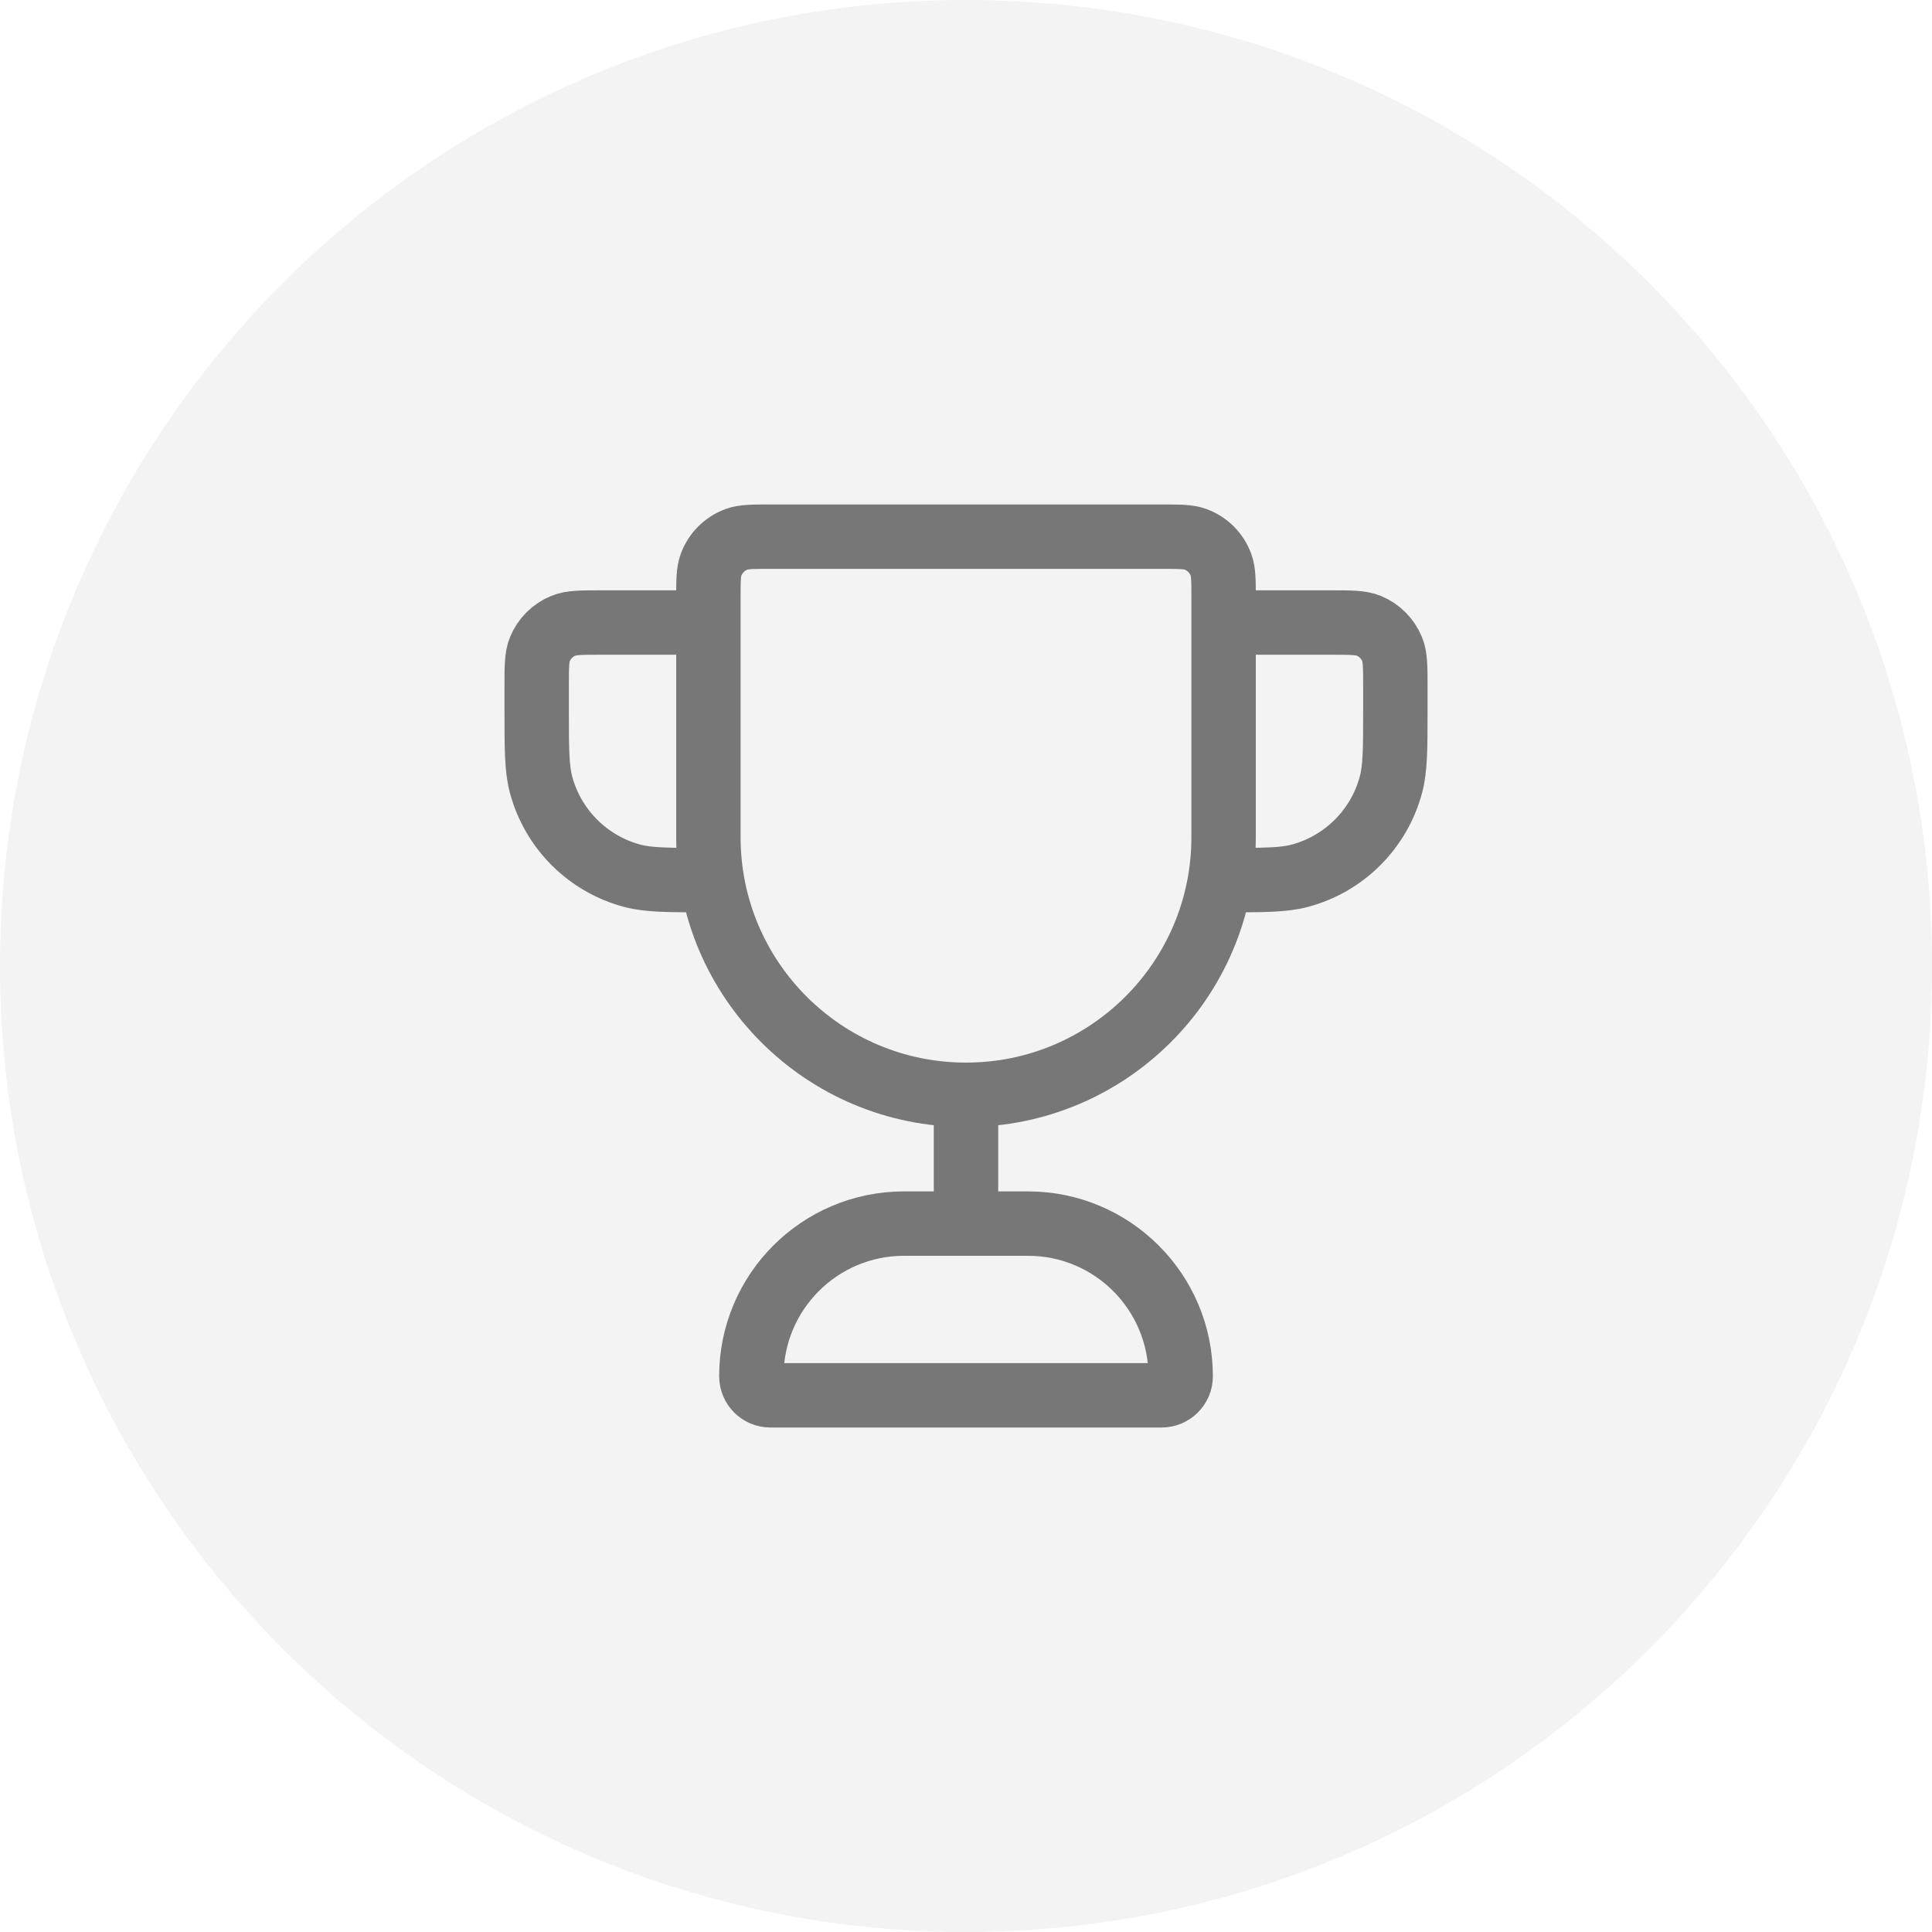
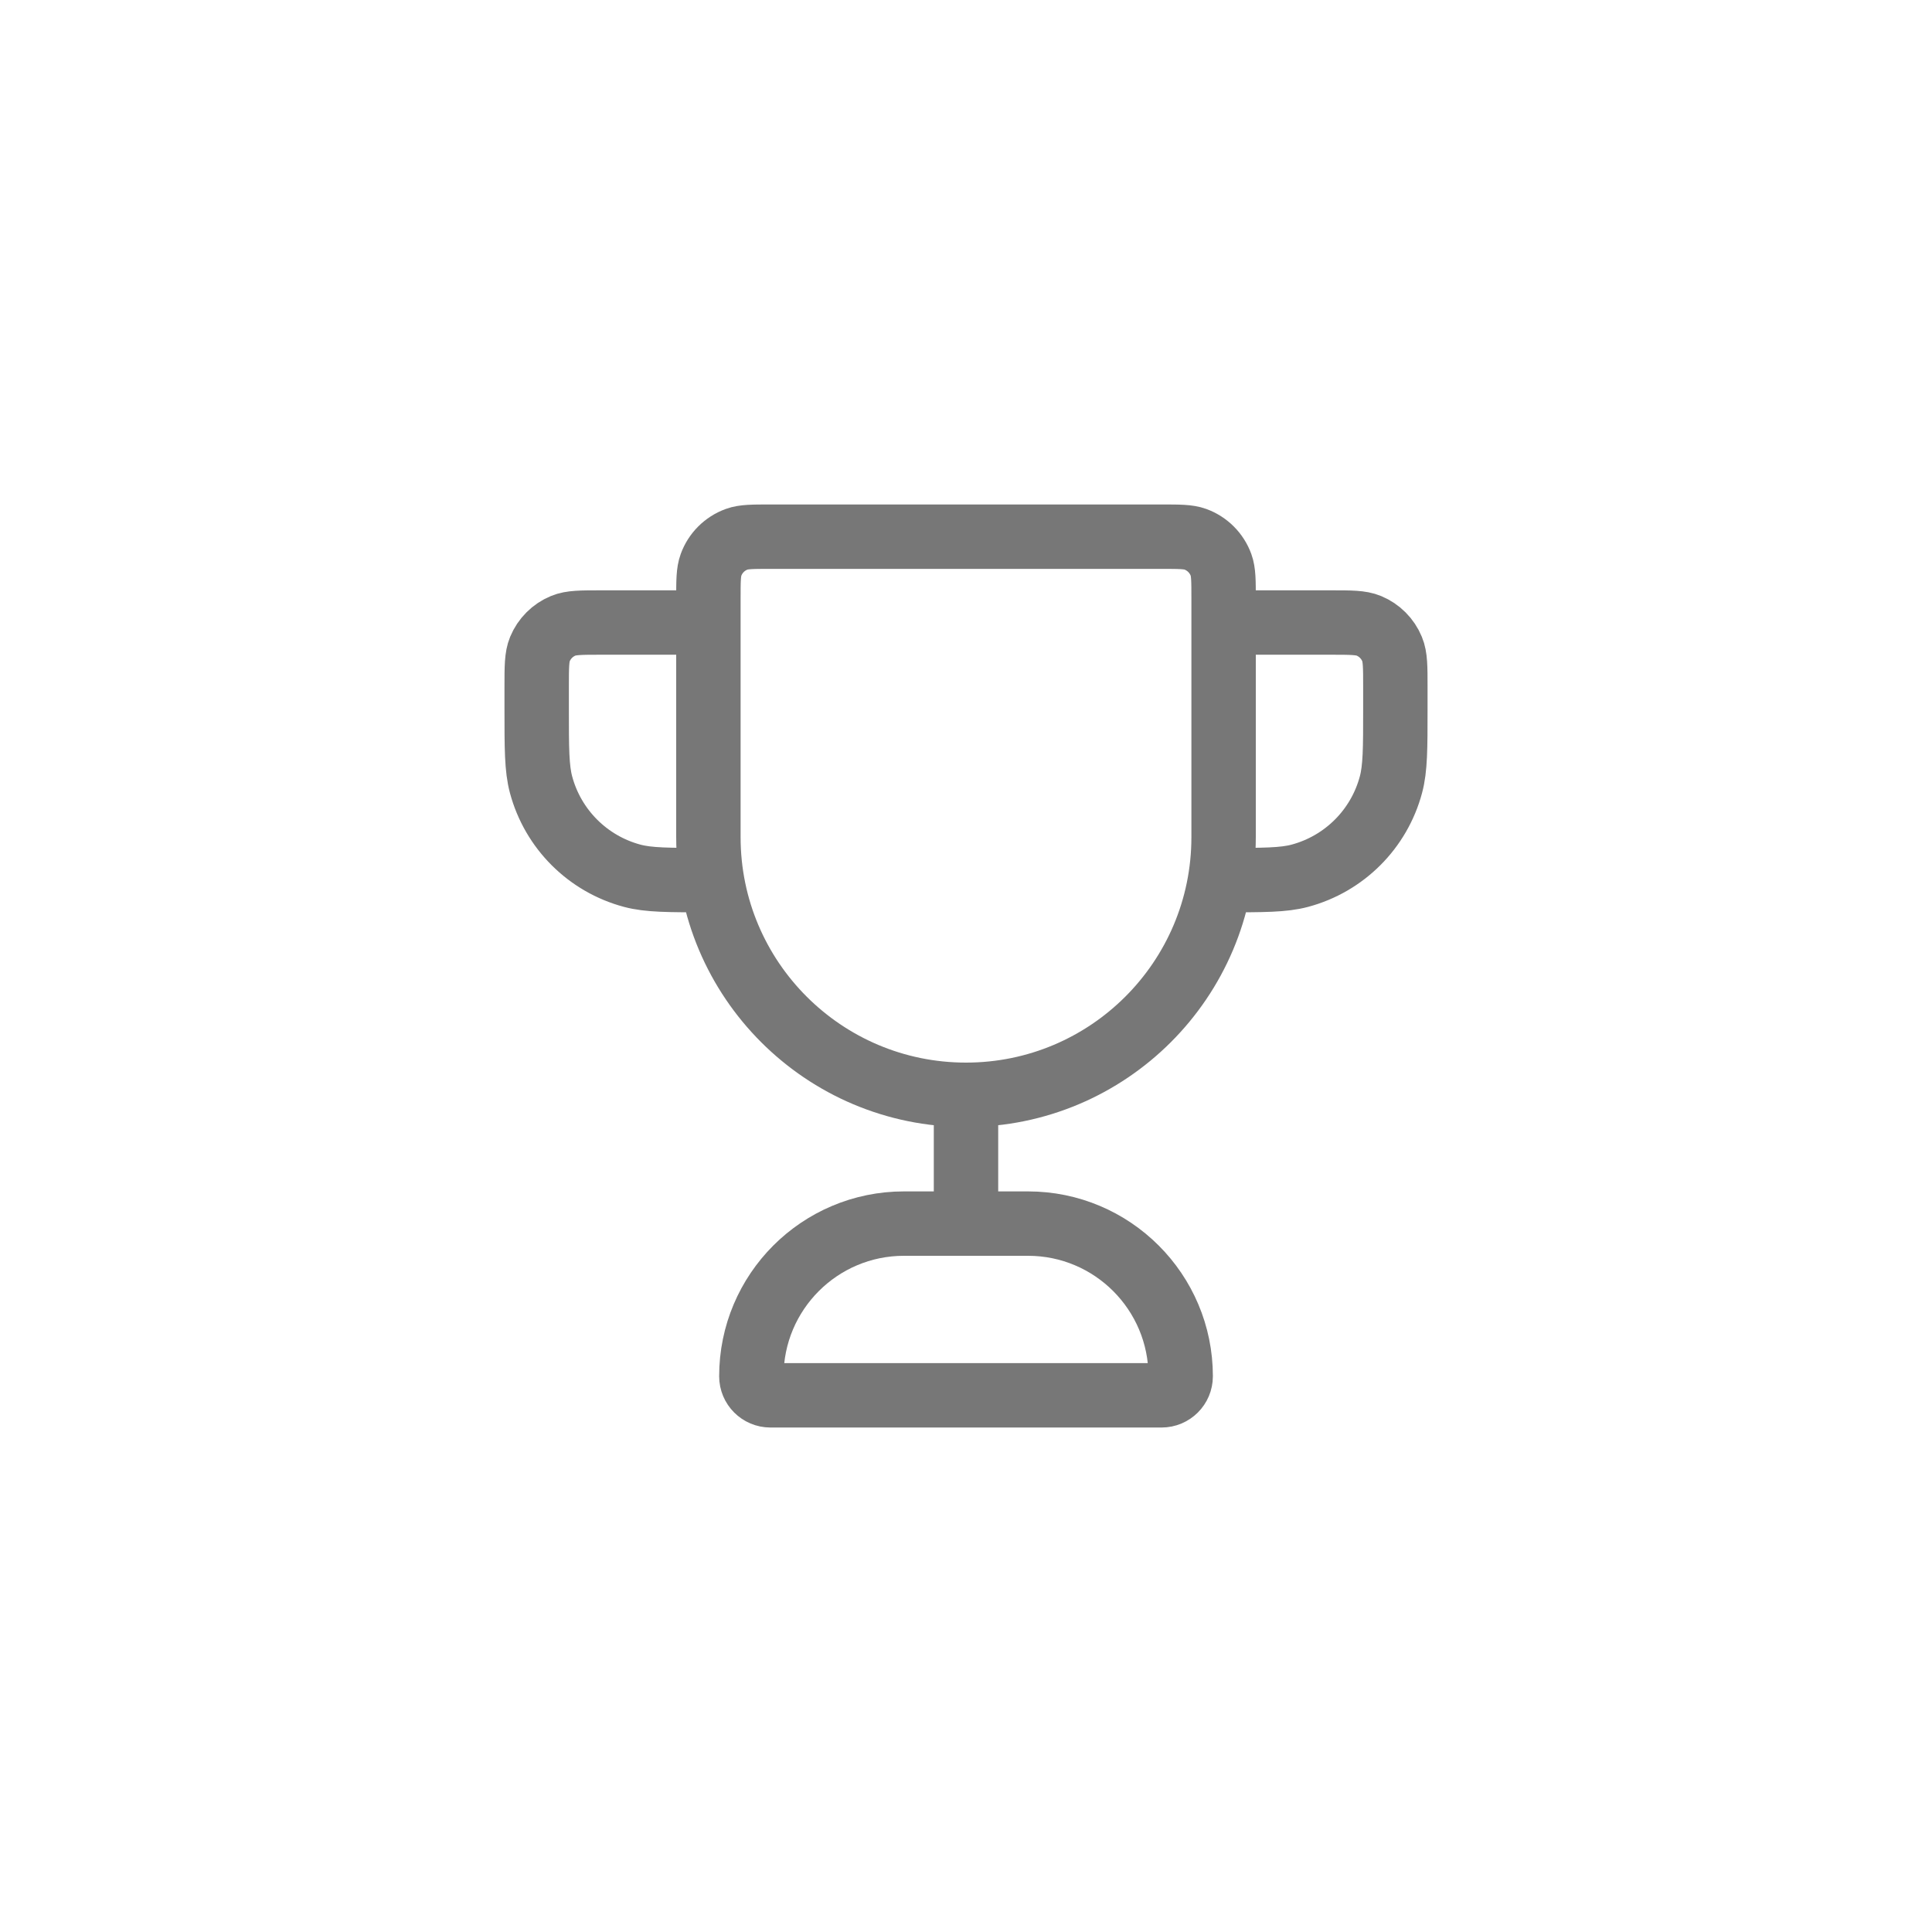
<svg xmlns="http://www.w3.org/2000/svg" width="60" height="60" viewBox="0 0 60 60" fill="none">
-   <path d="M0 30C0 13.431 13.431 0 30 0C46.569 0 60 13.431 60 30C60 46.569 46.569 60 30 60C13.431 60 0 46.569 0 30Z" fill="black" fill-opacity="0.05" />
  <path d="M30 34C25.582 34 22 30.418 22 26V18.593C22 18.041 22 17.765 22.081 17.544C22.215 17.174 22.507 16.882 22.878 16.747C23.099 16.667 23.375 16.667 23.926 16.667H36.074C36.626 16.667 36.902 16.667 37.123 16.747C37.493 16.882 37.785 17.174 37.92 17.544C38 17.765 38 18.041 38 18.593V26C38 30.418 34.419 34 30 34ZM30 34V38M38 19.333H41.334C41.955 19.333 42.266 19.333 42.511 19.435C42.837 19.57 43.097 19.83 43.232 20.157C43.334 20.401 43.334 20.712 43.334 21.333V22C43.334 23.24 43.334 23.86 43.197 24.369C42.828 25.749 41.749 26.827 40.369 27.197C39.86 27.333 39.24 27.333 38 27.333M22 19.333H18.667C18.046 19.333 17.735 19.333 17.49 19.435C17.163 19.57 16.904 19.83 16.768 20.157C16.667 20.401 16.667 20.712 16.667 21.333V22C16.667 23.24 16.667 23.86 16.803 24.369C17.173 25.749 18.251 26.827 19.632 27.197C20.14 27.333 20.76 27.333 22 27.333M23.926 43.333H36.074C36.402 43.333 36.667 43.068 36.667 42.741C36.667 40.123 34.544 38 31.926 38H28.074C25.456 38 23.334 40.123 23.334 42.741C23.334 43.068 23.599 43.333 23.926 43.333Z" stroke="#777777" stroke-width="2" stroke-linecap="round" stroke-linejoin="round" />
</svg>